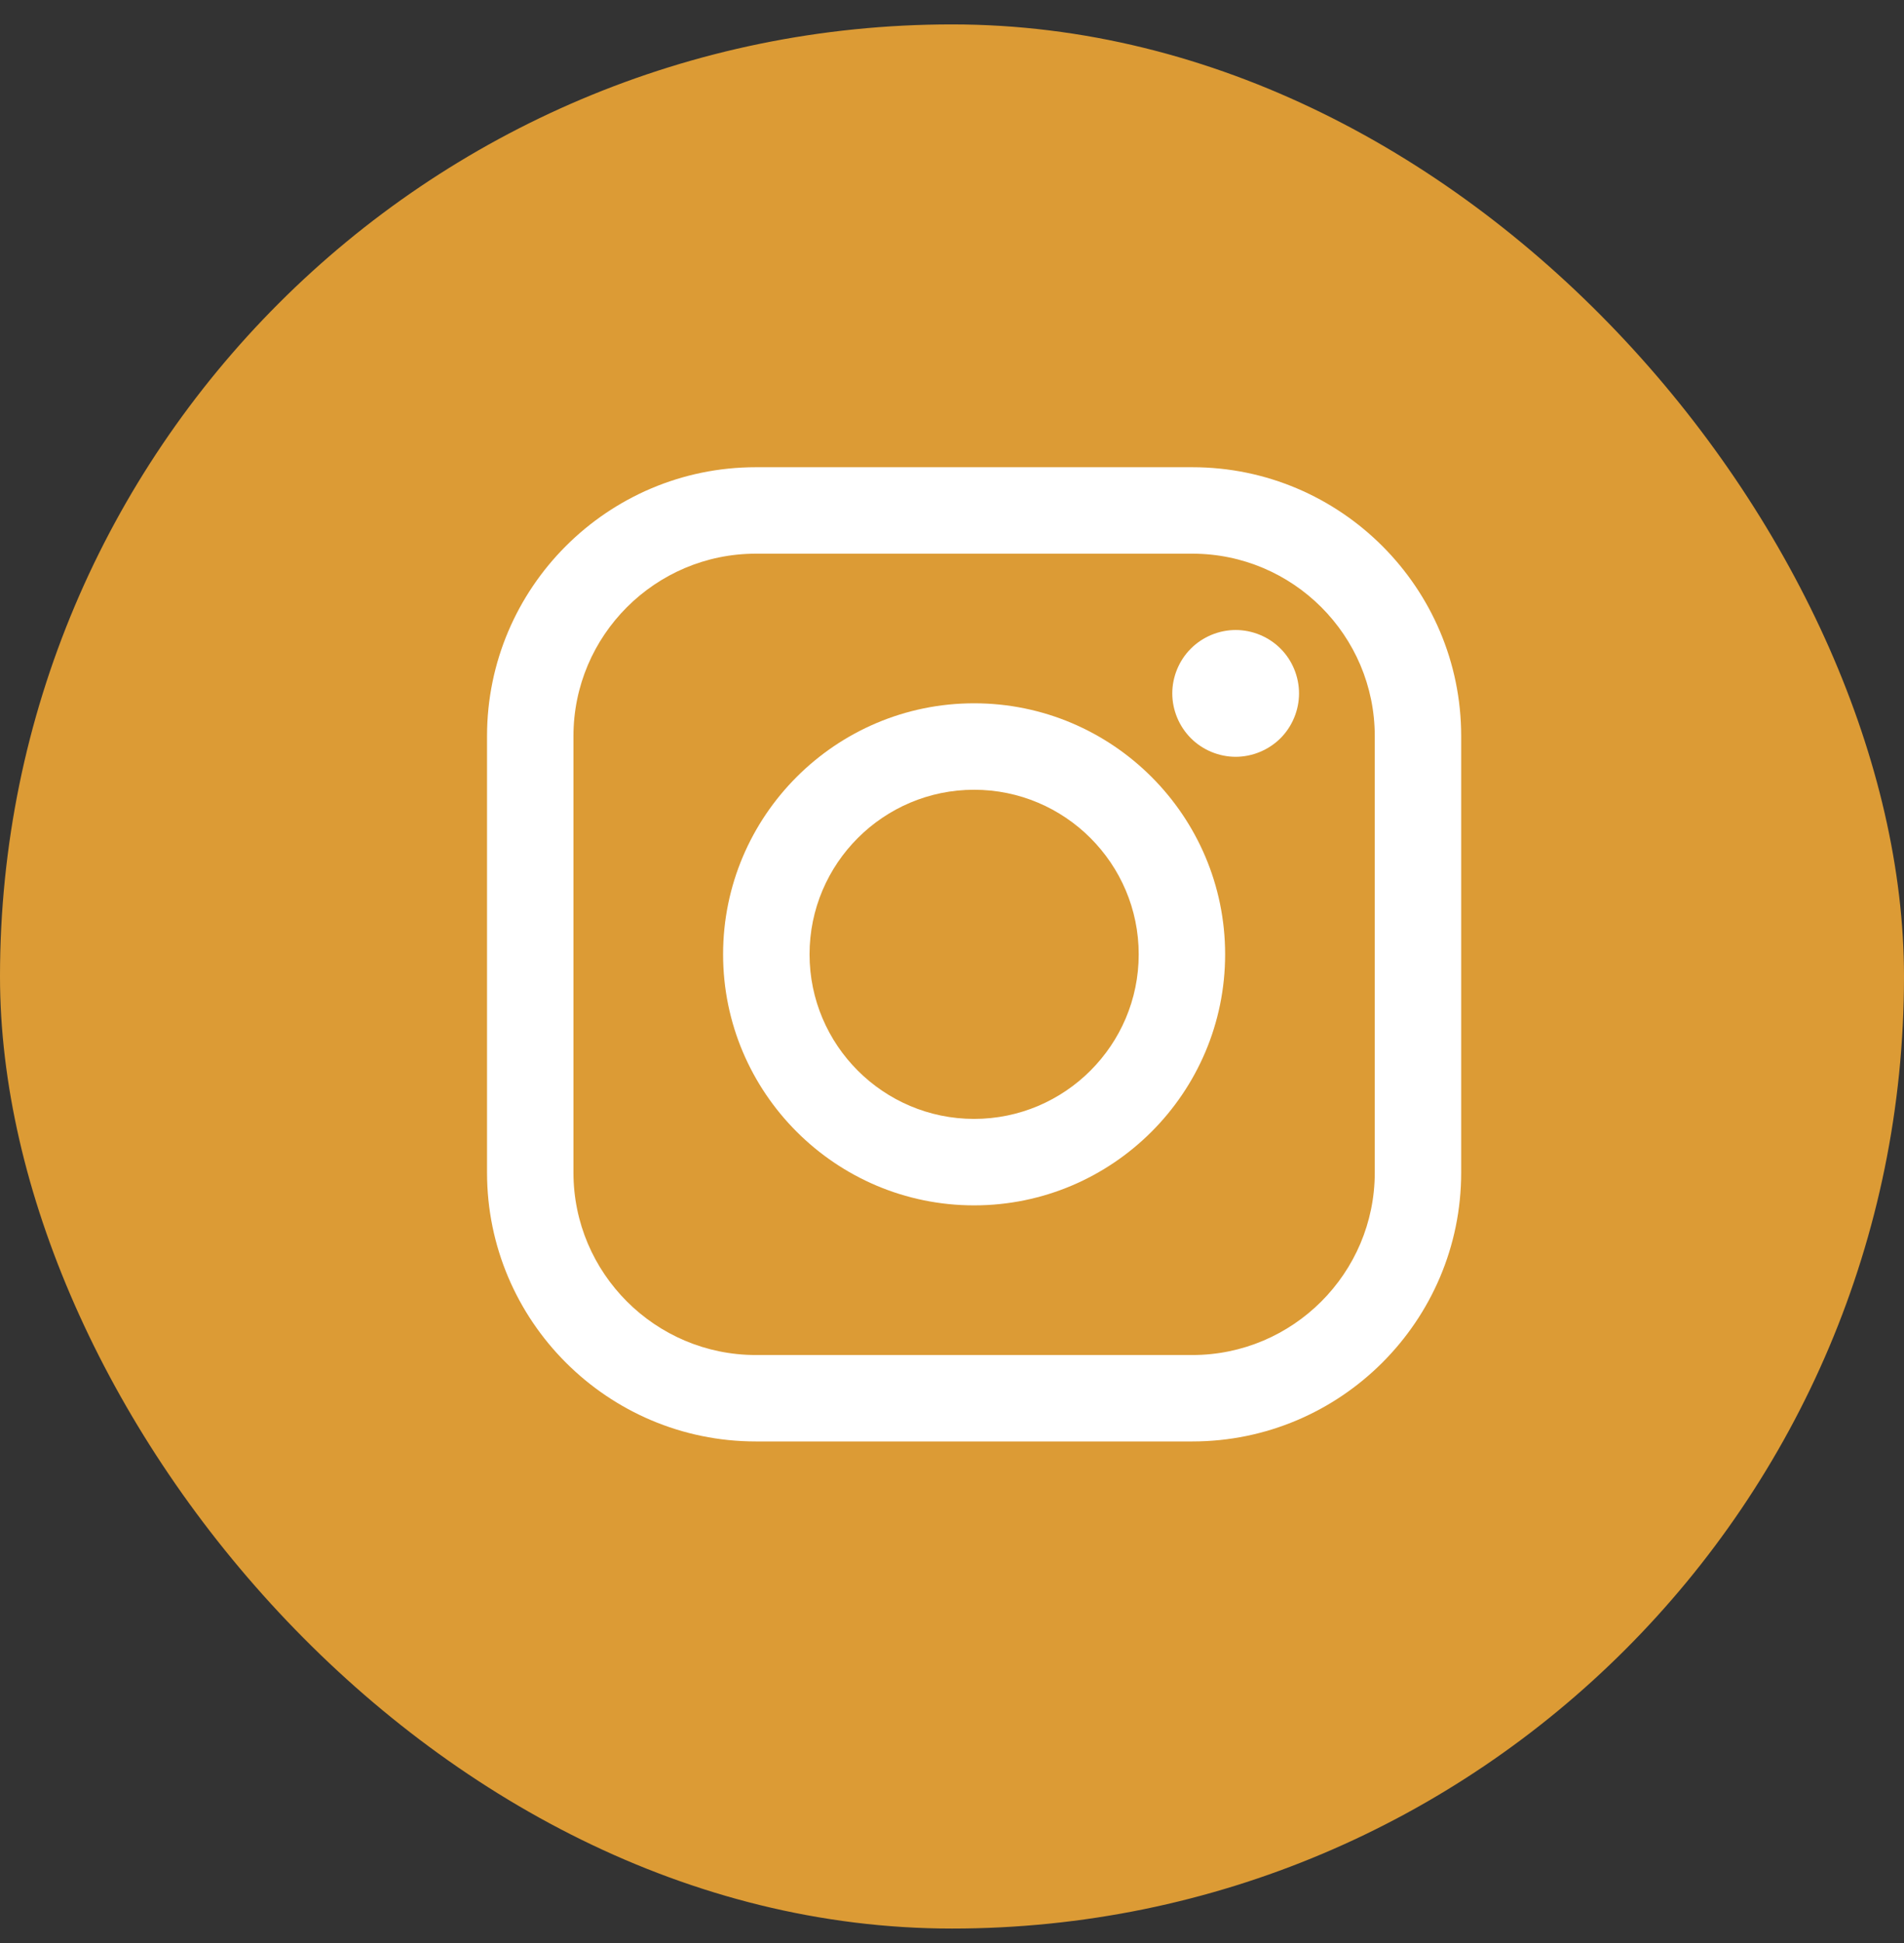
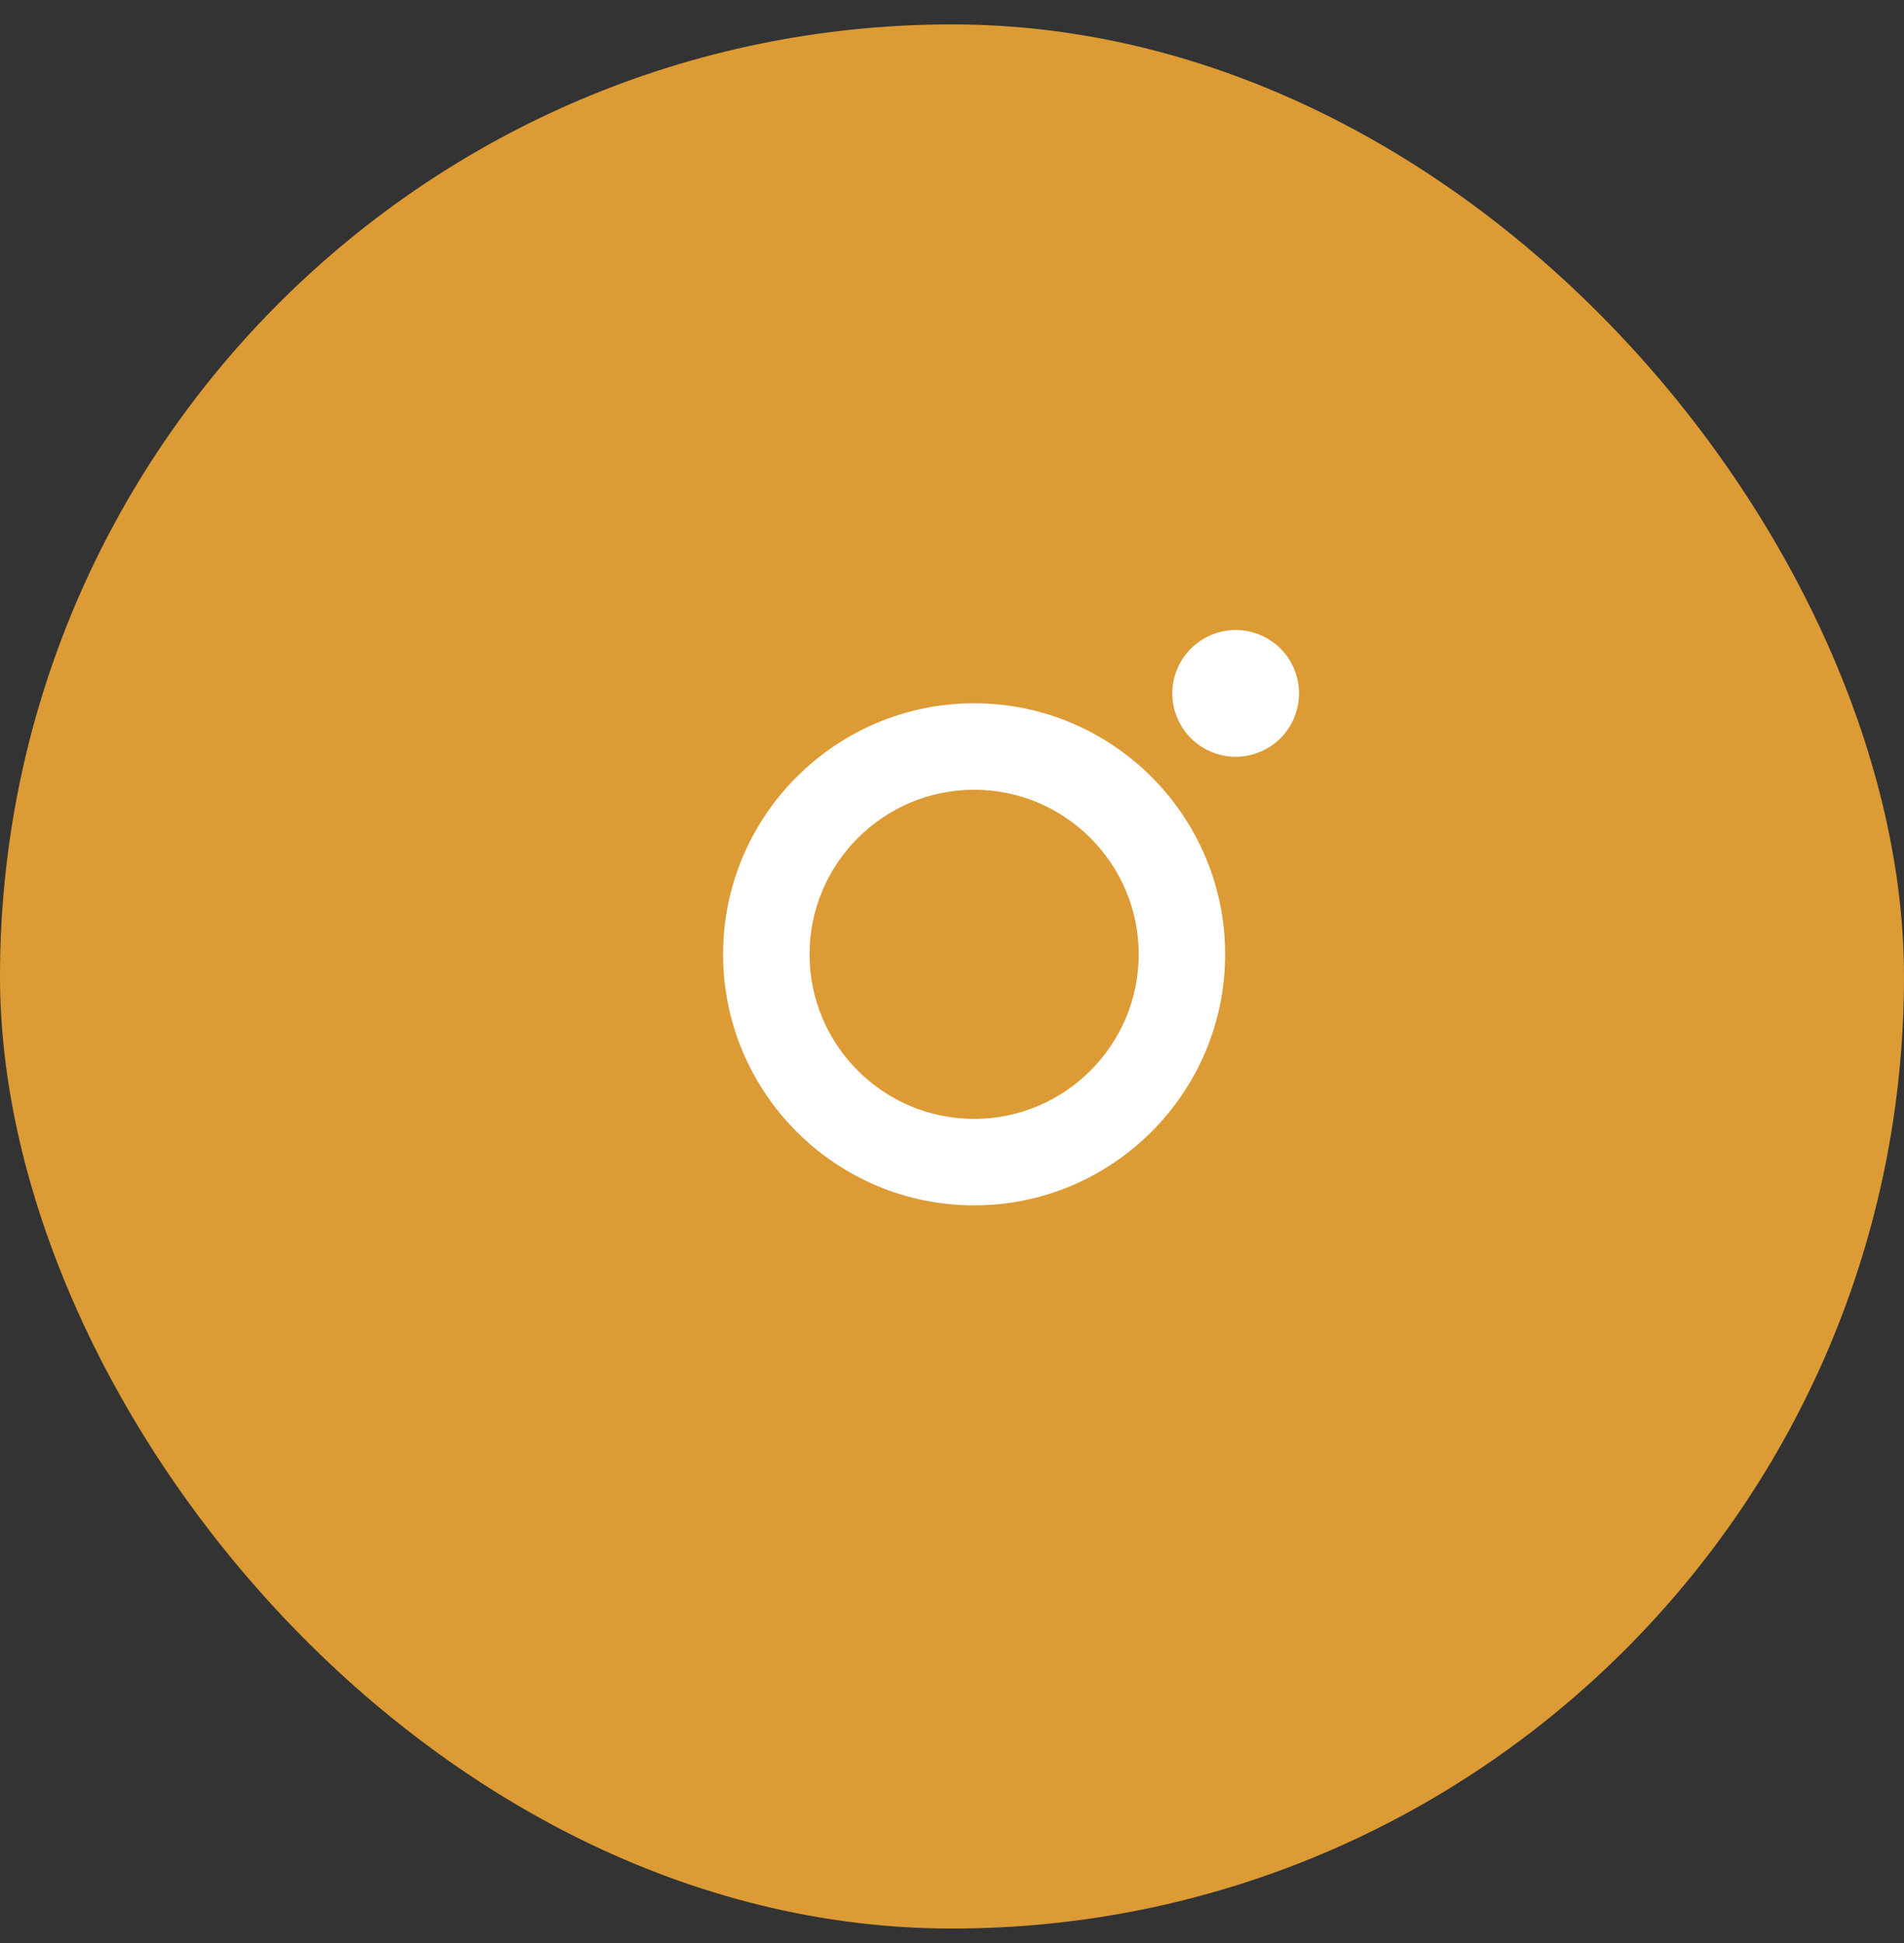
<svg xmlns="http://www.w3.org/2000/svg" width="49" height="50" viewBox="0 0 49 50" fill="none">
  <rect x="0" y="0" width="49" height="50" fill="#333333" stroke="none" />
  <rect y="0.628" width="49" height="49" rx="24.5" fill="#DC9B35" />
-   <path d="M30.685 12.023H19.452C15.638 12.023 12.534 15.127 12.534 18.942V30.175C12.534 33.989 15.638 37.093 19.452 37.093H30.685C34.5 37.093 37.604 33.989 37.604 30.175V18.942C37.604 15.127 34.5 12.023 30.685 12.023ZM35.38 30.175C35.38 32.763 33.274 34.869 30.686 34.869H19.452C16.864 34.869 14.758 32.763 14.758 30.175V18.942C14.758 16.353 16.864 14.248 19.452 14.248H30.685C33.274 14.248 35.38 16.353 35.38 18.942V30.175H35.38Z" fill="white" />
  <path d="M25.069 18.098C21.507 18.098 18.609 20.996 18.609 24.558C18.609 28.12 21.507 31.018 25.069 31.018C28.631 31.018 31.529 28.12 31.529 24.558C31.529 20.996 28.631 18.098 25.069 18.098ZM25.069 28.793C22.734 28.793 20.834 26.893 20.834 24.558C20.834 22.223 22.734 20.323 25.069 20.323C27.405 20.323 29.305 22.223 29.305 24.558C29.305 26.893 27.404 28.793 25.069 28.793Z" fill="white" />
  <path d="M31.8 16.212C31.372 16.212 30.951 16.386 30.648 16.69C30.344 16.992 30.169 17.414 30.169 17.844C30.169 18.272 30.344 18.693 30.648 18.997C30.95 19.3 31.372 19.475 31.8 19.475C32.23 19.475 32.65 19.3 32.954 18.997C33.258 18.693 33.431 18.272 33.431 17.844C33.431 17.414 33.258 16.992 32.954 16.69C32.651 16.386 32.23 16.212 31.8 16.212Z" fill="white" />
</svg>